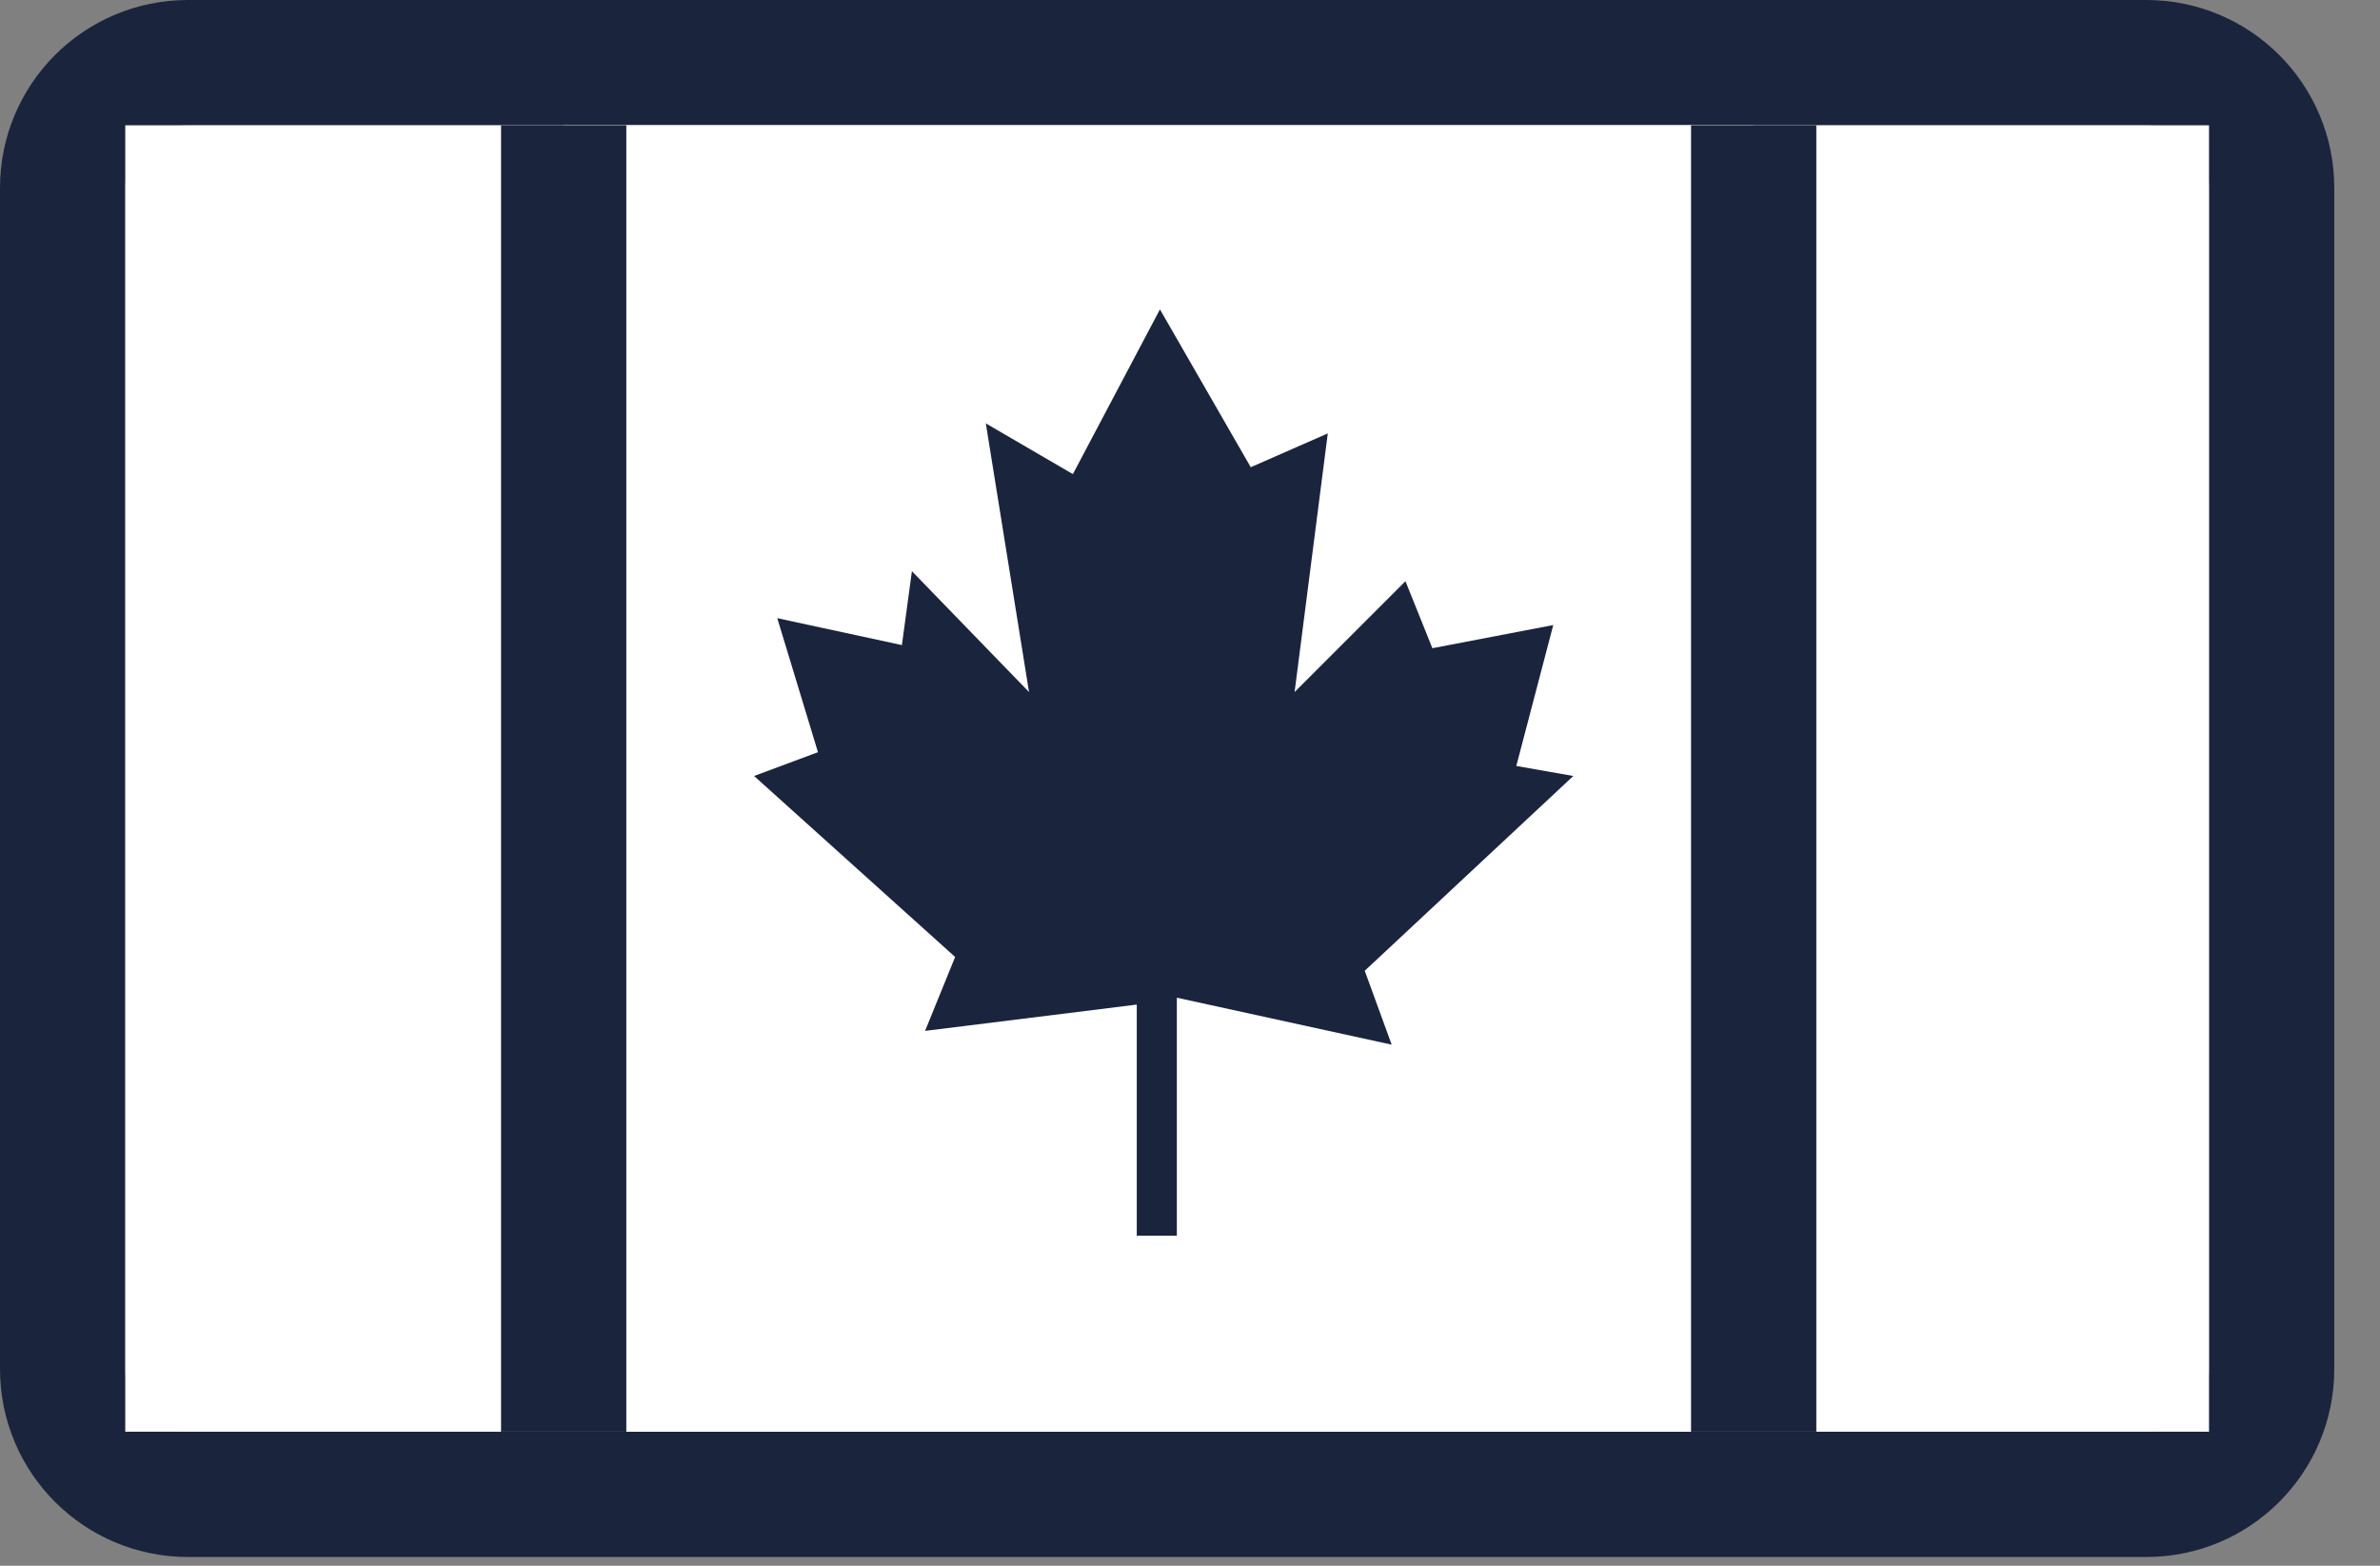
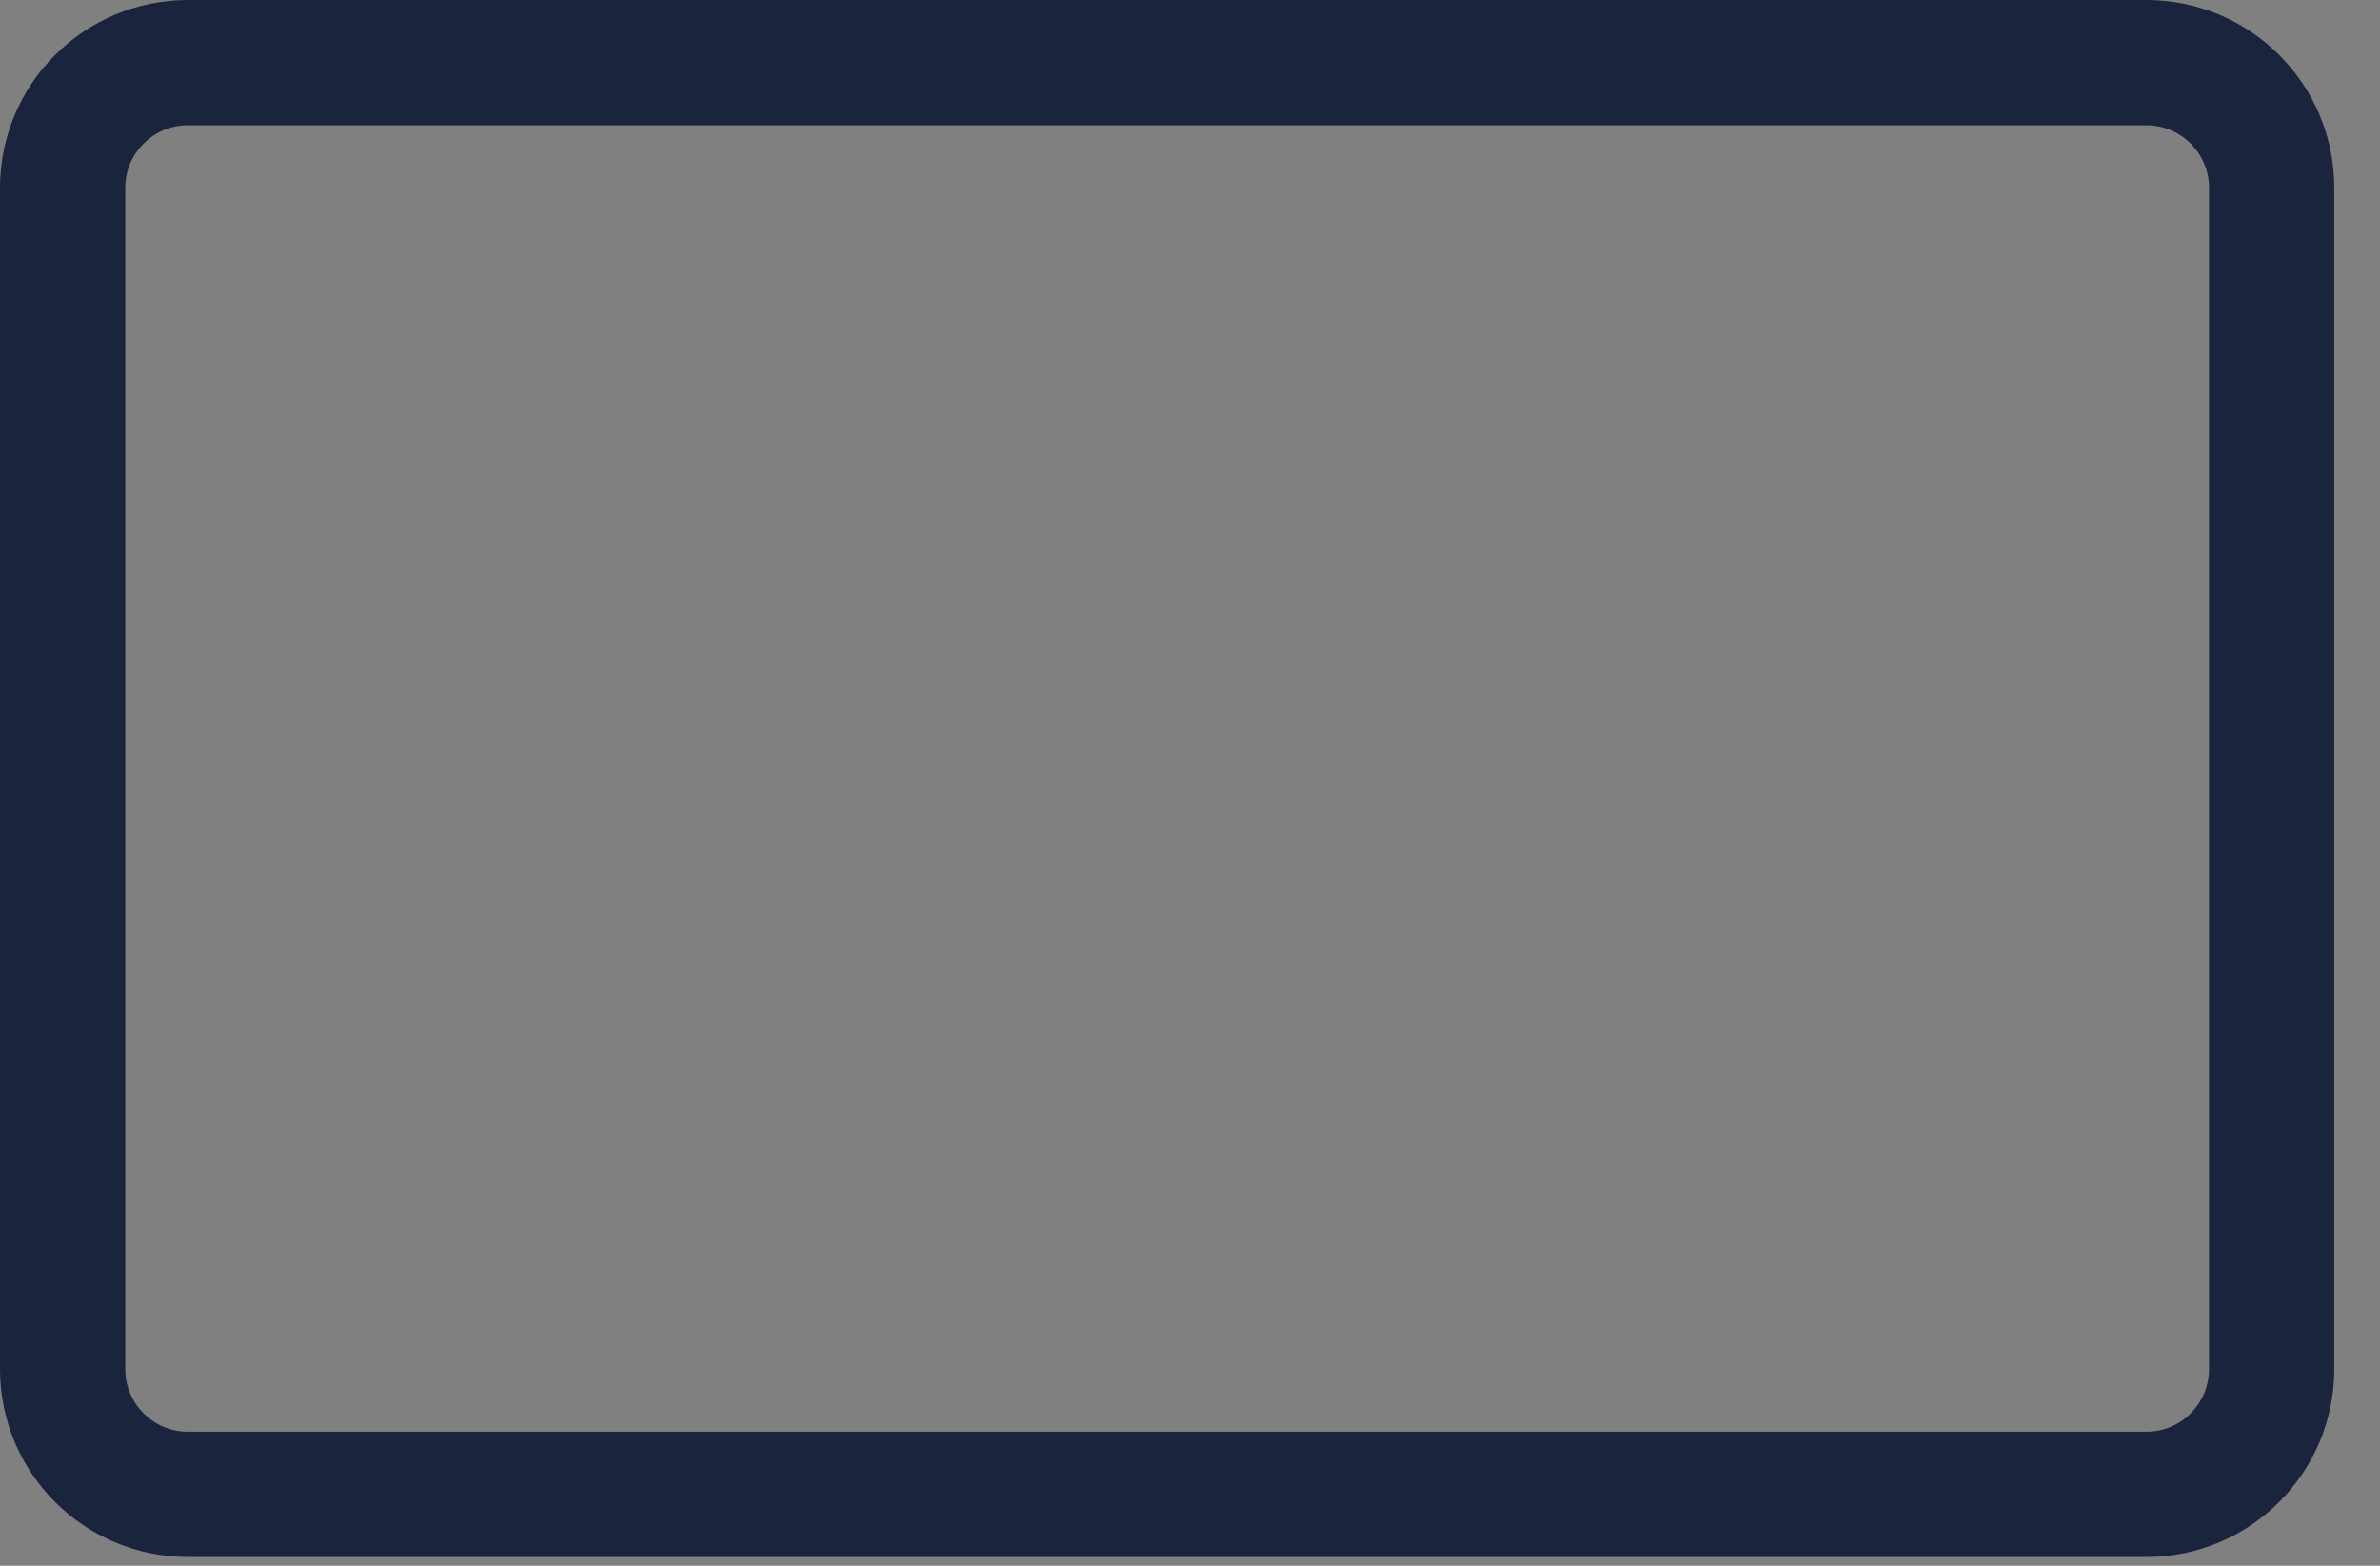
<svg xmlns="http://www.w3.org/2000/svg" width="38" height="25" viewBox="0 0 38 25" fill="none">
  <rect x="0" y="0" width="38" height="25" fill="#808080" stroke="none" />
  <path d="M34.27 1C35.374 1 36.27 1.895 36.27 3V21.86C36.269 22.965 35.374 23.86 34.27 23.86H3C1.896 23.86 1 22.965 1 21.86V3C1 1.895 1.895 1 3 1H34.27Z" stroke="#1B243D" stroke-width="2" stroke-miterlimit="10" />
  <g clip-path="url(#clip0_231_3913)">
    <path d="M35.27 2H2V22.86H35.27V2Z" fill="white" />
-     <path d="M28 1V25H9V1H28Z" fill="white" stroke="#1B243D" stroke-width="2" />
-     <path d="M18.15 16.04V19.73H18.79V15.93L22.22 16.68L21.79 15.5L25.12 12.39L24.21 12.23L24.8 9.98L22.87 10.35L22.44 9.28L20.67 11.05L21.2 6.92L19.97 7.46L18.52 4.94L17.13 7.57L15.74 6.76L16.43 11.05L14.56 9.12L14.4 10.3L12.41 9.87L13.06 12.01L12.04 12.39L15.25 15.28L14.77 16.46L18.15 16.04Z" fill="#1B243D" />
  </g>
  <defs>
    <clipPath id="clip0_231_3913">
-       <rect width="33.27" height="20.86" fill="white" transform="translate(2 2)" />
-     </clipPath>
+       </clipPath>
  </defs>
</svg>